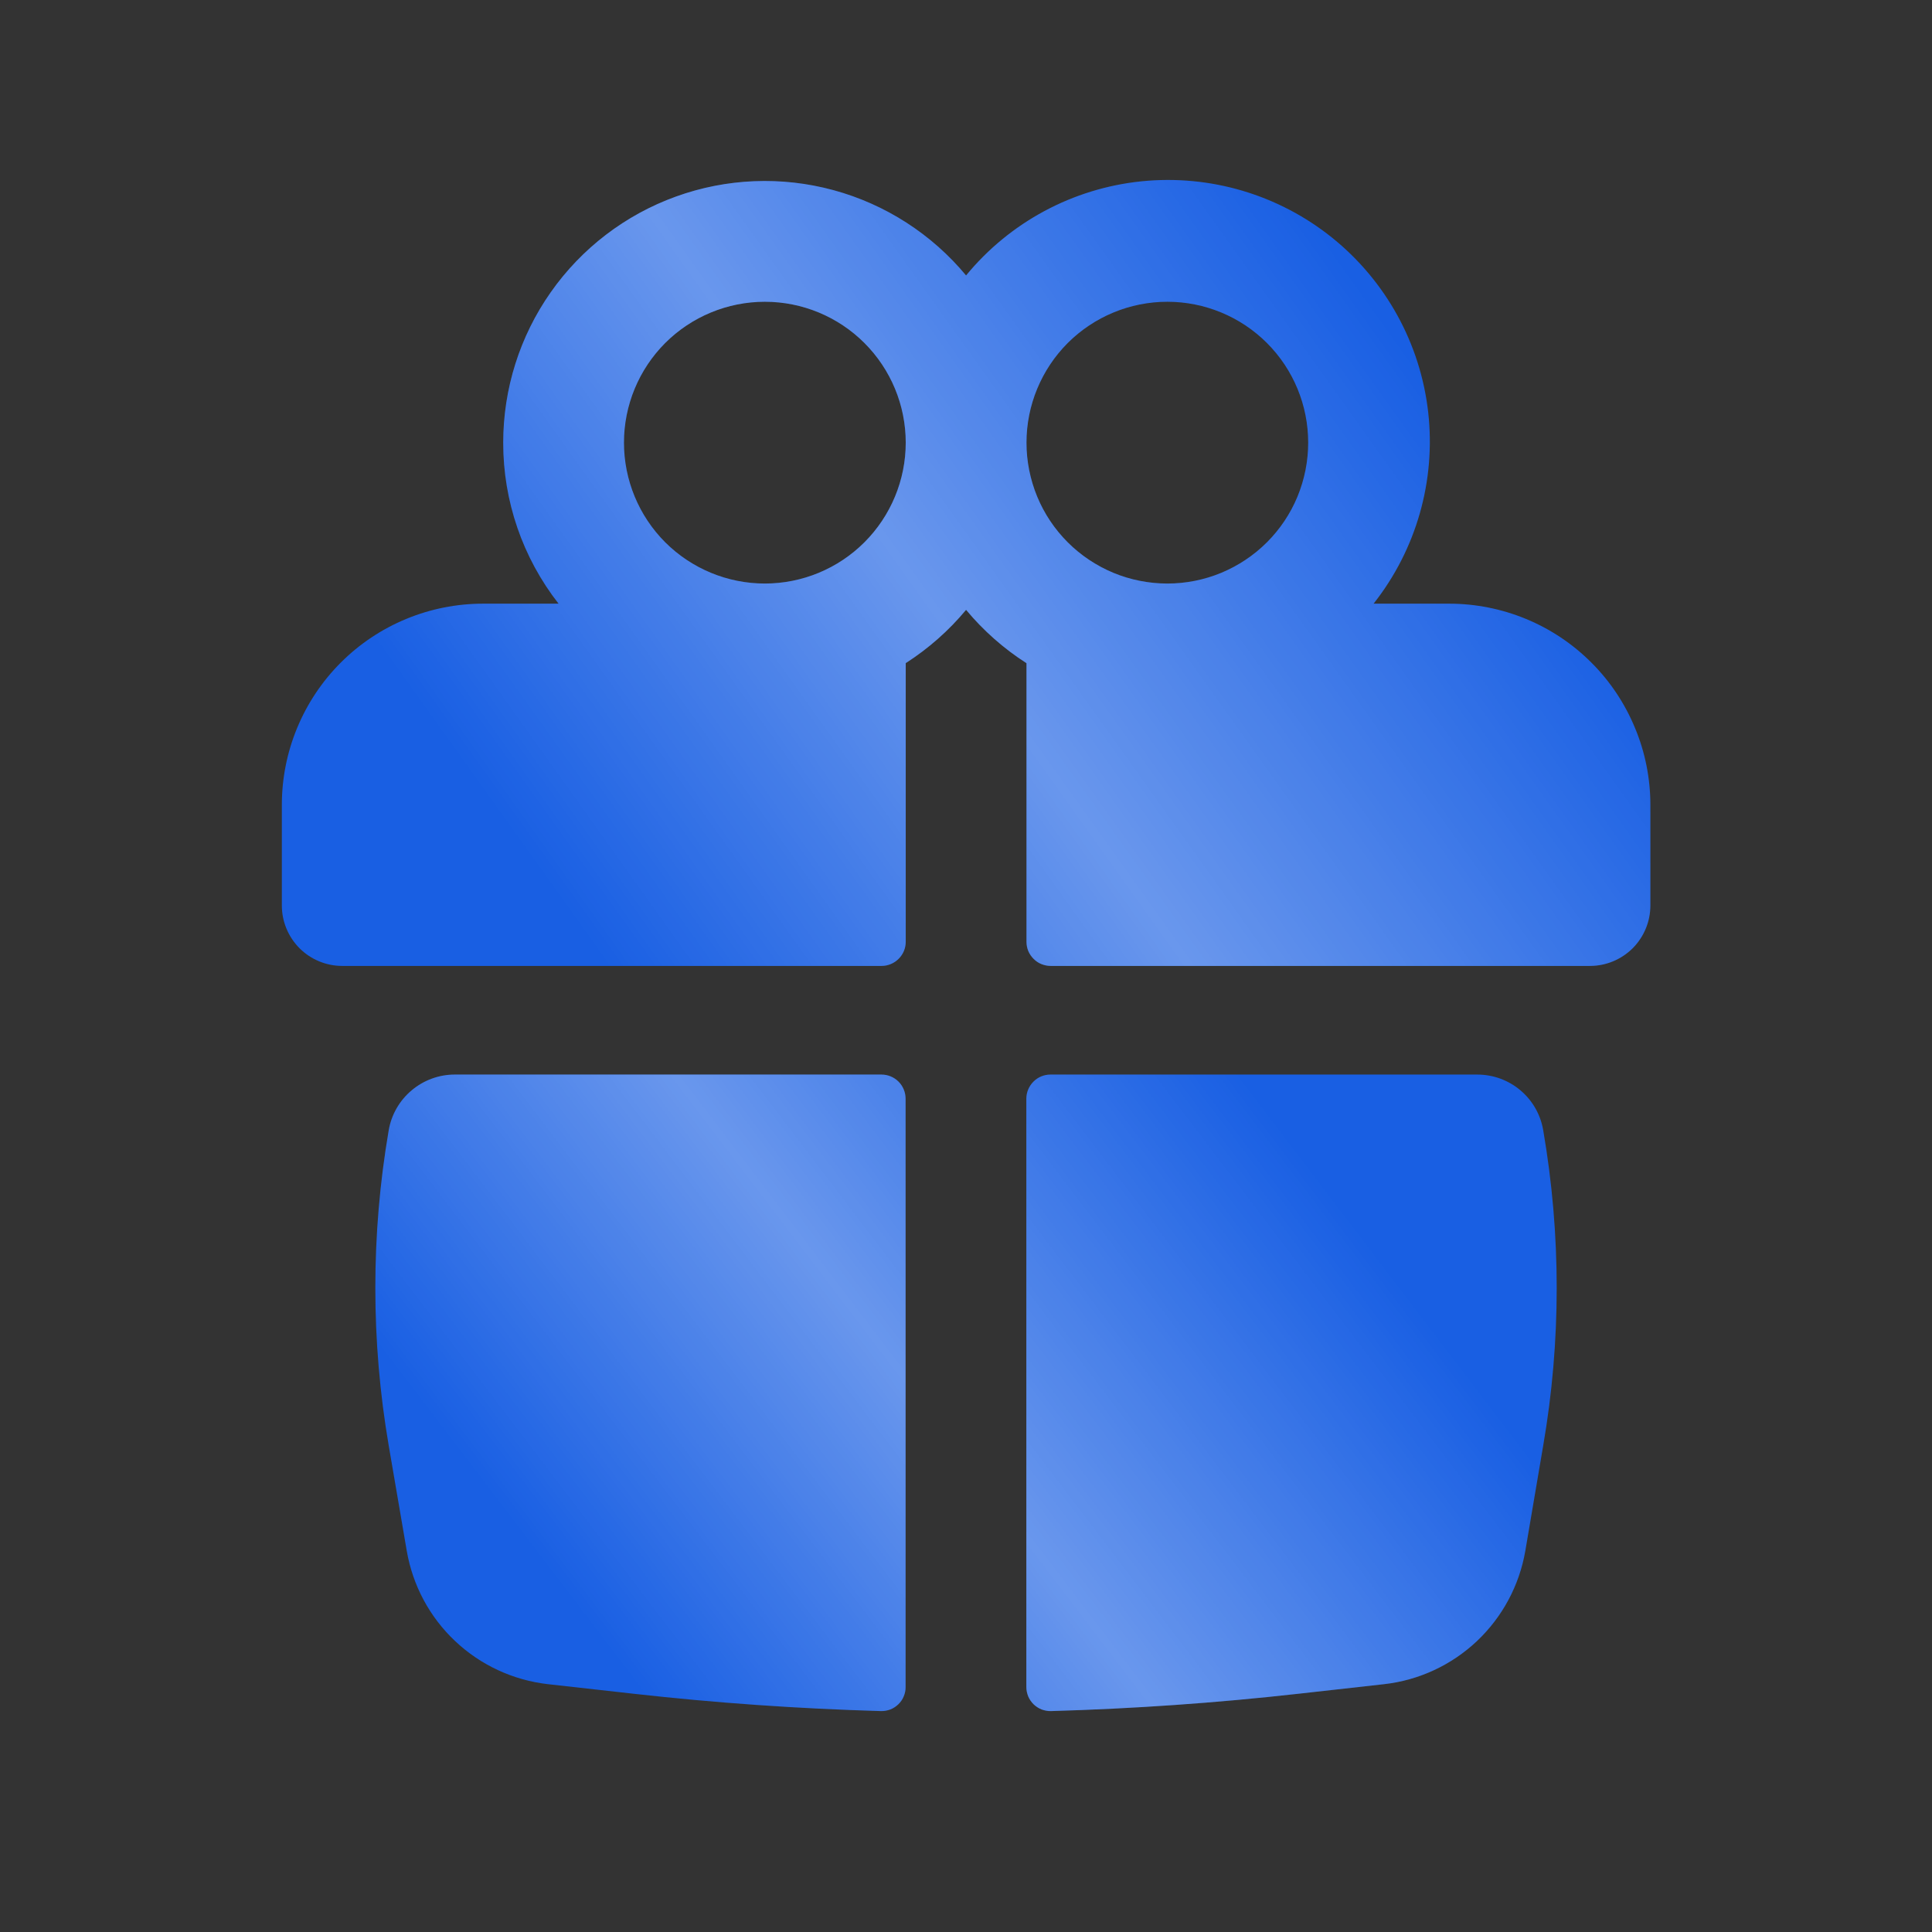
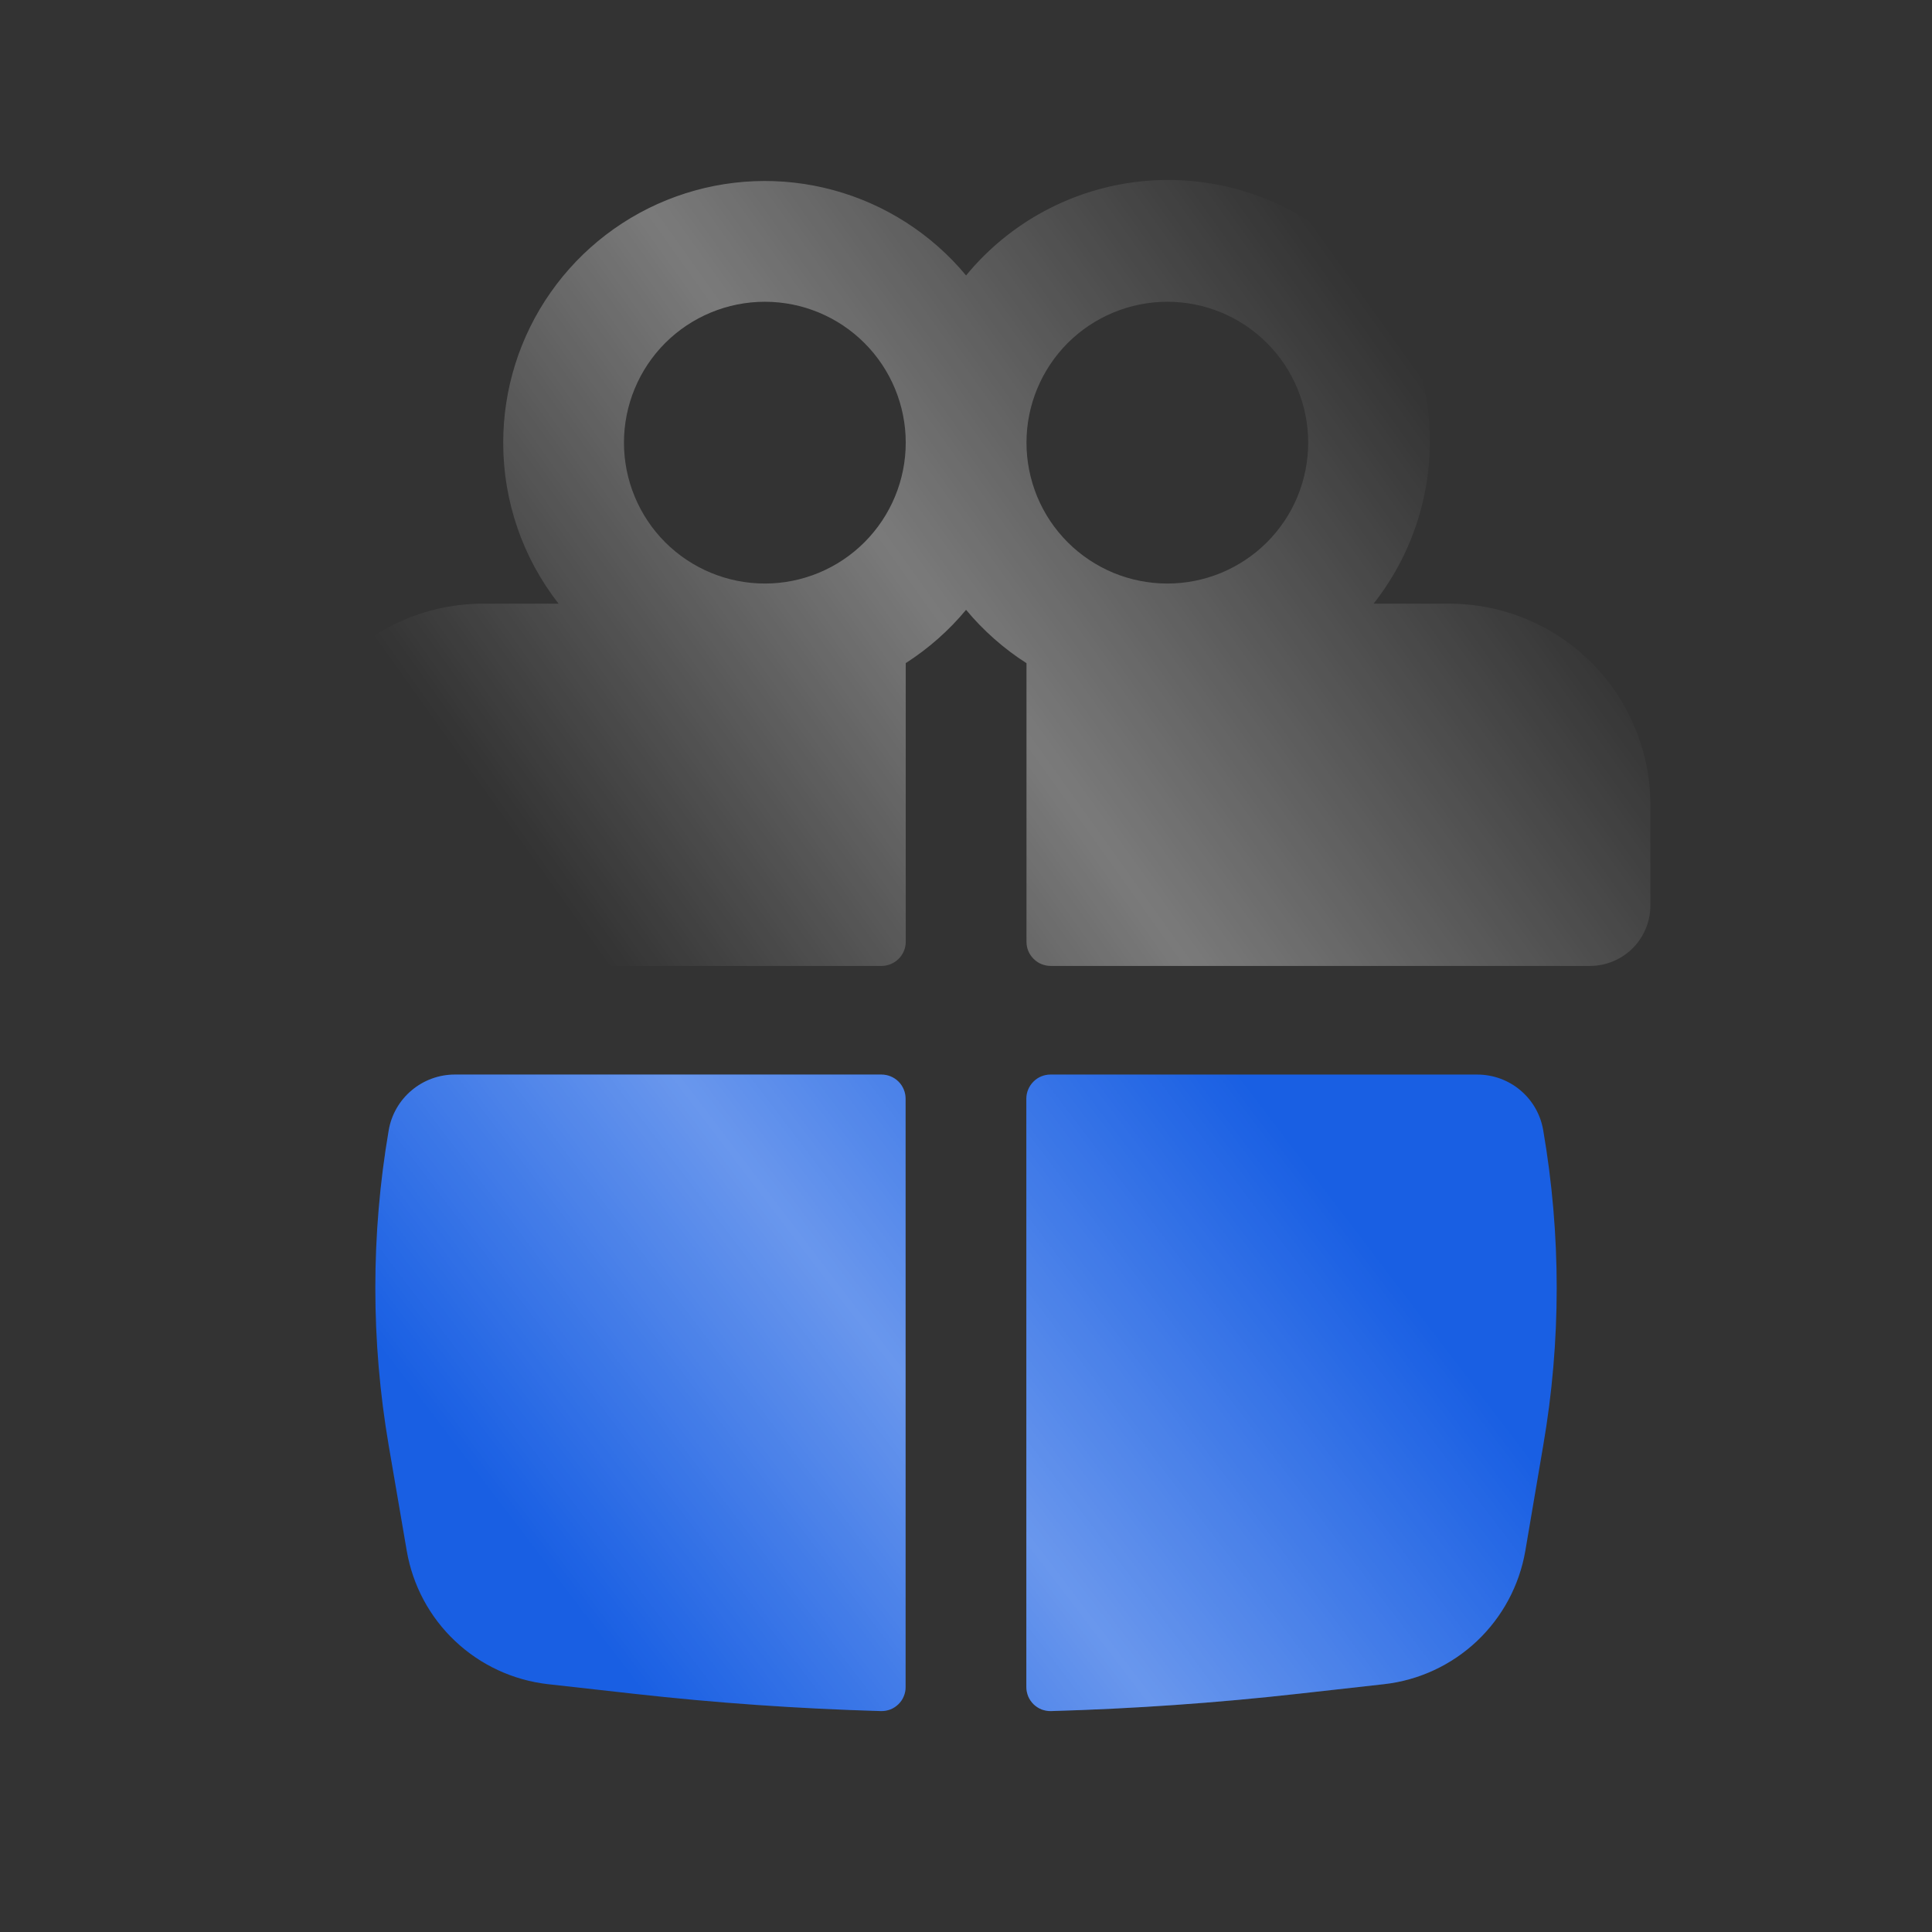
<svg xmlns="http://www.w3.org/2000/svg" width="26" height="26" viewBox="0 0 26 26" fill="none">
  <rect x="0" y="0" width="26" height="26" fill="#333333" stroke="none" />
-   <path fill-rule="evenodd" clip-rule="evenodd" d="M6.772 5.957C6.772 5.233 6.995 4.526 7.411 3.934C7.827 3.341 8.416 2.891 9.097 2.645C9.778 2.399 10.518 2.369 11.217 2.559C11.915 2.749 12.539 3.15 13.001 3.707C13.59 2.99 14.438 2.535 15.361 2.44C16.284 2.346 17.207 2.619 17.93 3.201C18.652 3.783 19.116 4.626 19.22 5.548C19.324 6.47 19.06 7.395 18.485 8.124H19.501C19.857 8.124 20.209 8.194 20.538 8.33C20.866 8.466 21.165 8.665 21.416 8.917C21.668 9.168 21.867 9.467 22.003 9.796C22.14 10.124 22.21 10.476 22.21 10.832V12.186C22.21 12.402 22.124 12.608 21.972 12.761C21.819 12.913 21.613 12.999 21.397 12.999H14.139C14.096 12.999 14.054 12.99 14.014 12.974C13.975 12.958 13.939 12.934 13.909 12.903C13.879 12.873 13.855 12.838 13.838 12.798C13.822 12.759 13.814 12.716 13.814 12.674V8.925C13.508 8.729 13.234 8.487 13.001 8.207C12.769 8.486 12.495 8.728 12.189 8.924V12.674C12.189 12.76 12.155 12.842 12.094 12.903C12.033 12.964 11.95 12.999 11.864 12.999H4.605C4.39 12.999 4.183 12.913 4.031 12.761C3.879 12.608 3.793 12.402 3.793 12.186V10.832C3.793 10.476 3.863 10.124 3.999 9.796C4.135 9.467 4.335 9.168 4.586 8.917C4.838 8.665 5.136 8.466 5.465 8.33C5.793 8.194 6.146 8.124 6.501 8.124H7.517C7.033 7.505 6.771 6.742 6.772 5.957ZM12.189 5.957C12.189 5.454 11.989 4.972 11.633 4.616C11.278 4.261 10.796 4.061 10.293 4.061C9.79 4.061 9.308 4.261 8.952 4.616C8.597 4.972 8.397 5.454 8.397 5.957C8.397 6.46 8.597 6.942 8.952 7.298C9.308 7.653 9.79 7.853 10.293 7.853C10.796 7.853 11.278 7.653 11.633 7.298C11.989 6.942 12.189 6.46 12.189 5.957ZM13.814 5.957C13.814 6.206 13.863 6.452 13.958 6.683C14.053 6.913 14.193 7.122 14.369 7.298C14.545 7.474 14.754 7.613 14.984 7.709C15.214 7.804 15.461 7.853 15.71 7.853C15.959 7.853 16.205 7.804 16.435 7.709C16.665 7.613 16.874 7.474 17.05 7.298C17.226 7.122 17.366 6.913 17.461 6.683C17.556 6.452 17.605 6.206 17.605 5.957C17.605 5.454 17.406 4.972 17.05 4.616C16.695 4.261 16.212 4.061 15.71 4.061C15.207 4.061 14.725 4.261 14.369 4.616C14.014 4.972 13.814 5.454 13.814 5.957Z" fill="#195FE3" />
  <path fill-rule="evenodd" clip-rule="evenodd" d="M6.772 5.957C6.772 5.233 6.995 4.526 7.411 3.934C7.827 3.341 8.416 2.891 9.097 2.645C9.778 2.399 10.518 2.369 11.217 2.559C11.915 2.749 12.539 3.15 13.001 3.707C13.59 2.99 14.438 2.535 15.361 2.44C16.284 2.346 17.207 2.619 17.93 3.201C18.652 3.783 19.116 4.626 19.22 5.548C19.324 6.47 19.06 7.395 18.485 8.124H19.501C19.857 8.124 20.209 8.194 20.538 8.33C20.866 8.466 21.165 8.665 21.416 8.917C21.668 9.168 21.867 9.467 22.003 9.796C22.14 10.124 22.21 10.476 22.21 10.832V12.186C22.21 12.402 22.124 12.608 21.972 12.761C21.819 12.913 21.613 12.999 21.397 12.999H14.139C14.096 12.999 14.054 12.99 14.014 12.974C13.975 12.958 13.939 12.934 13.909 12.903C13.879 12.873 13.855 12.838 13.838 12.798C13.822 12.759 13.814 12.716 13.814 12.674V8.925C13.508 8.729 13.234 8.487 13.001 8.207C12.769 8.486 12.495 8.728 12.189 8.924V12.674C12.189 12.76 12.155 12.842 12.094 12.903C12.033 12.964 11.95 12.999 11.864 12.999H4.605C4.39 12.999 4.183 12.913 4.031 12.761C3.879 12.608 3.793 12.402 3.793 12.186V10.832C3.793 10.476 3.863 10.124 3.999 9.796C4.135 9.467 4.335 9.168 4.586 8.917C4.838 8.665 5.136 8.466 5.465 8.33C5.793 8.194 6.146 8.124 6.501 8.124H7.517C7.033 7.505 6.771 6.742 6.772 5.957ZM12.189 5.957C12.189 5.454 11.989 4.972 11.633 4.616C11.278 4.261 10.796 4.061 10.293 4.061C9.79 4.061 9.308 4.261 8.952 4.616C8.597 4.972 8.397 5.454 8.397 5.957C8.397 6.46 8.597 6.942 8.952 7.298C9.308 7.653 9.79 7.853 10.293 7.853C10.796 7.853 11.278 7.653 11.633 7.298C11.989 6.942 12.189 6.46 12.189 5.957ZM13.814 5.957C13.814 6.206 13.863 6.452 13.958 6.683C14.053 6.913 14.193 7.122 14.369 7.298C14.545 7.474 14.754 7.613 14.984 7.709C15.214 7.804 15.461 7.853 15.71 7.853C15.959 7.853 16.205 7.804 16.435 7.709C16.665 7.613 16.874 7.474 17.05 7.298C17.226 7.122 17.366 6.913 17.461 6.683C17.556 6.452 17.605 6.206 17.605 5.957C17.605 5.454 17.406 4.972 17.05 4.616C16.695 4.261 16.212 4.061 15.71 4.061C15.207 4.061 14.725 4.261 14.369 4.616C14.014 4.972 13.814 5.454 13.814 5.957Z" fill="url(#paint0_linear_2012_609)" fill-opacity="0.35" />
  <path d="M12.187 14.786C12.187 14.7 12.153 14.617 12.092 14.556C12.031 14.495 11.948 14.461 11.862 14.461H6.12C5.907 14.461 5.701 14.537 5.539 14.674C5.376 14.811 5.267 15.001 5.231 15.211C4.991 16.614 4.991 18.049 5.231 19.453L5.474 20.871C5.554 21.336 5.782 21.762 6.125 22.085C6.468 22.409 6.907 22.612 7.375 22.665L8.529 22.794C9.634 22.918 10.744 22.995 11.856 23.027C11.899 23.028 11.942 23.02 11.982 23.005C12.023 22.989 12.059 22.965 12.09 22.935C12.121 22.905 12.146 22.869 12.162 22.829C12.179 22.789 12.188 22.746 12.187 22.703V14.786ZM14.144 23.027C14.101 23.028 14.058 23.02 14.017 23.005C13.977 22.989 13.94 22.965 13.909 22.935C13.879 22.905 13.854 22.869 13.837 22.829C13.821 22.789 13.812 22.746 13.812 22.703V14.786C13.812 14.7 13.847 14.617 13.908 14.556C13.968 14.495 14.051 14.461 14.137 14.461H19.88C20.32 14.461 20.695 14.777 20.768 15.211C21.01 16.615 21.01 18.049 20.768 19.453L20.527 20.871C20.447 21.336 20.218 21.762 19.875 22.086C19.532 22.409 19.093 22.613 18.625 22.665L17.471 22.794C16.365 22.918 15.255 22.995 14.144 23.027Z" fill="#195FE3" />
  <path d="M12.187 14.786C12.187 14.7 12.153 14.617 12.092 14.556C12.031 14.495 11.948 14.461 11.862 14.461H6.12C5.907 14.461 5.701 14.537 5.539 14.674C5.376 14.811 5.267 15.001 5.231 15.211C4.991 16.614 4.991 18.049 5.231 19.453L5.474 20.871C5.554 21.336 5.782 21.762 6.125 22.085C6.468 22.409 6.907 22.612 7.375 22.665L8.529 22.794C9.634 22.918 10.744 22.995 11.856 23.027C11.899 23.028 11.942 23.02 11.982 23.005C12.023 22.989 12.059 22.965 12.09 22.935C12.121 22.905 12.146 22.869 12.162 22.829C12.179 22.789 12.188 22.746 12.187 22.703V14.786ZM14.144 23.027C14.101 23.028 14.058 23.02 14.017 23.005C13.977 22.989 13.94 22.965 13.909 22.935C13.879 22.905 13.854 22.869 13.837 22.829C13.821 22.789 13.812 22.746 13.812 22.703V14.786C13.812 14.7 13.847 14.617 13.908 14.556C13.968 14.495 14.051 14.461 14.137 14.461H19.88C20.32 14.461 20.695 14.777 20.768 15.211C21.01 16.615 21.01 18.049 20.768 19.453L20.527 20.871C20.447 21.336 20.218 21.762 19.875 22.086C19.532 22.409 19.093 22.613 18.625 22.665L17.471 22.794C16.365 22.918 15.255 22.995 14.144 23.027Z" fill="url(#paint1_linear_2012_609)" fill-opacity="0.35" />
  <defs>
    <linearGradient id="paint0_linear_2012_609" x1="16.422" y1="1.062" x2="5.308" y2="8.999" gradientUnits="userSpaceOnUse">
      <stop offset="0.007" stop-color="white" stop-opacity="0" />
      <stop offset="0.533" stop-color="white" />
      <stop offset="1" stop-color="white" stop-opacity="0" />
    </linearGradient>
    <linearGradient id="paint1_linear_2012_609" x1="15.953" y1="13.36" x2="6.781" y2="20.342" gradientUnits="userSpaceOnUse">
      <stop offset="0.007" stop-color="white" stop-opacity="0" />
      <stop offset="0.533" stop-color="white" />
      <stop offset="1" stop-color="white" stop-opacity="0" />
    </linearGradient>
  </defs>
</svg>